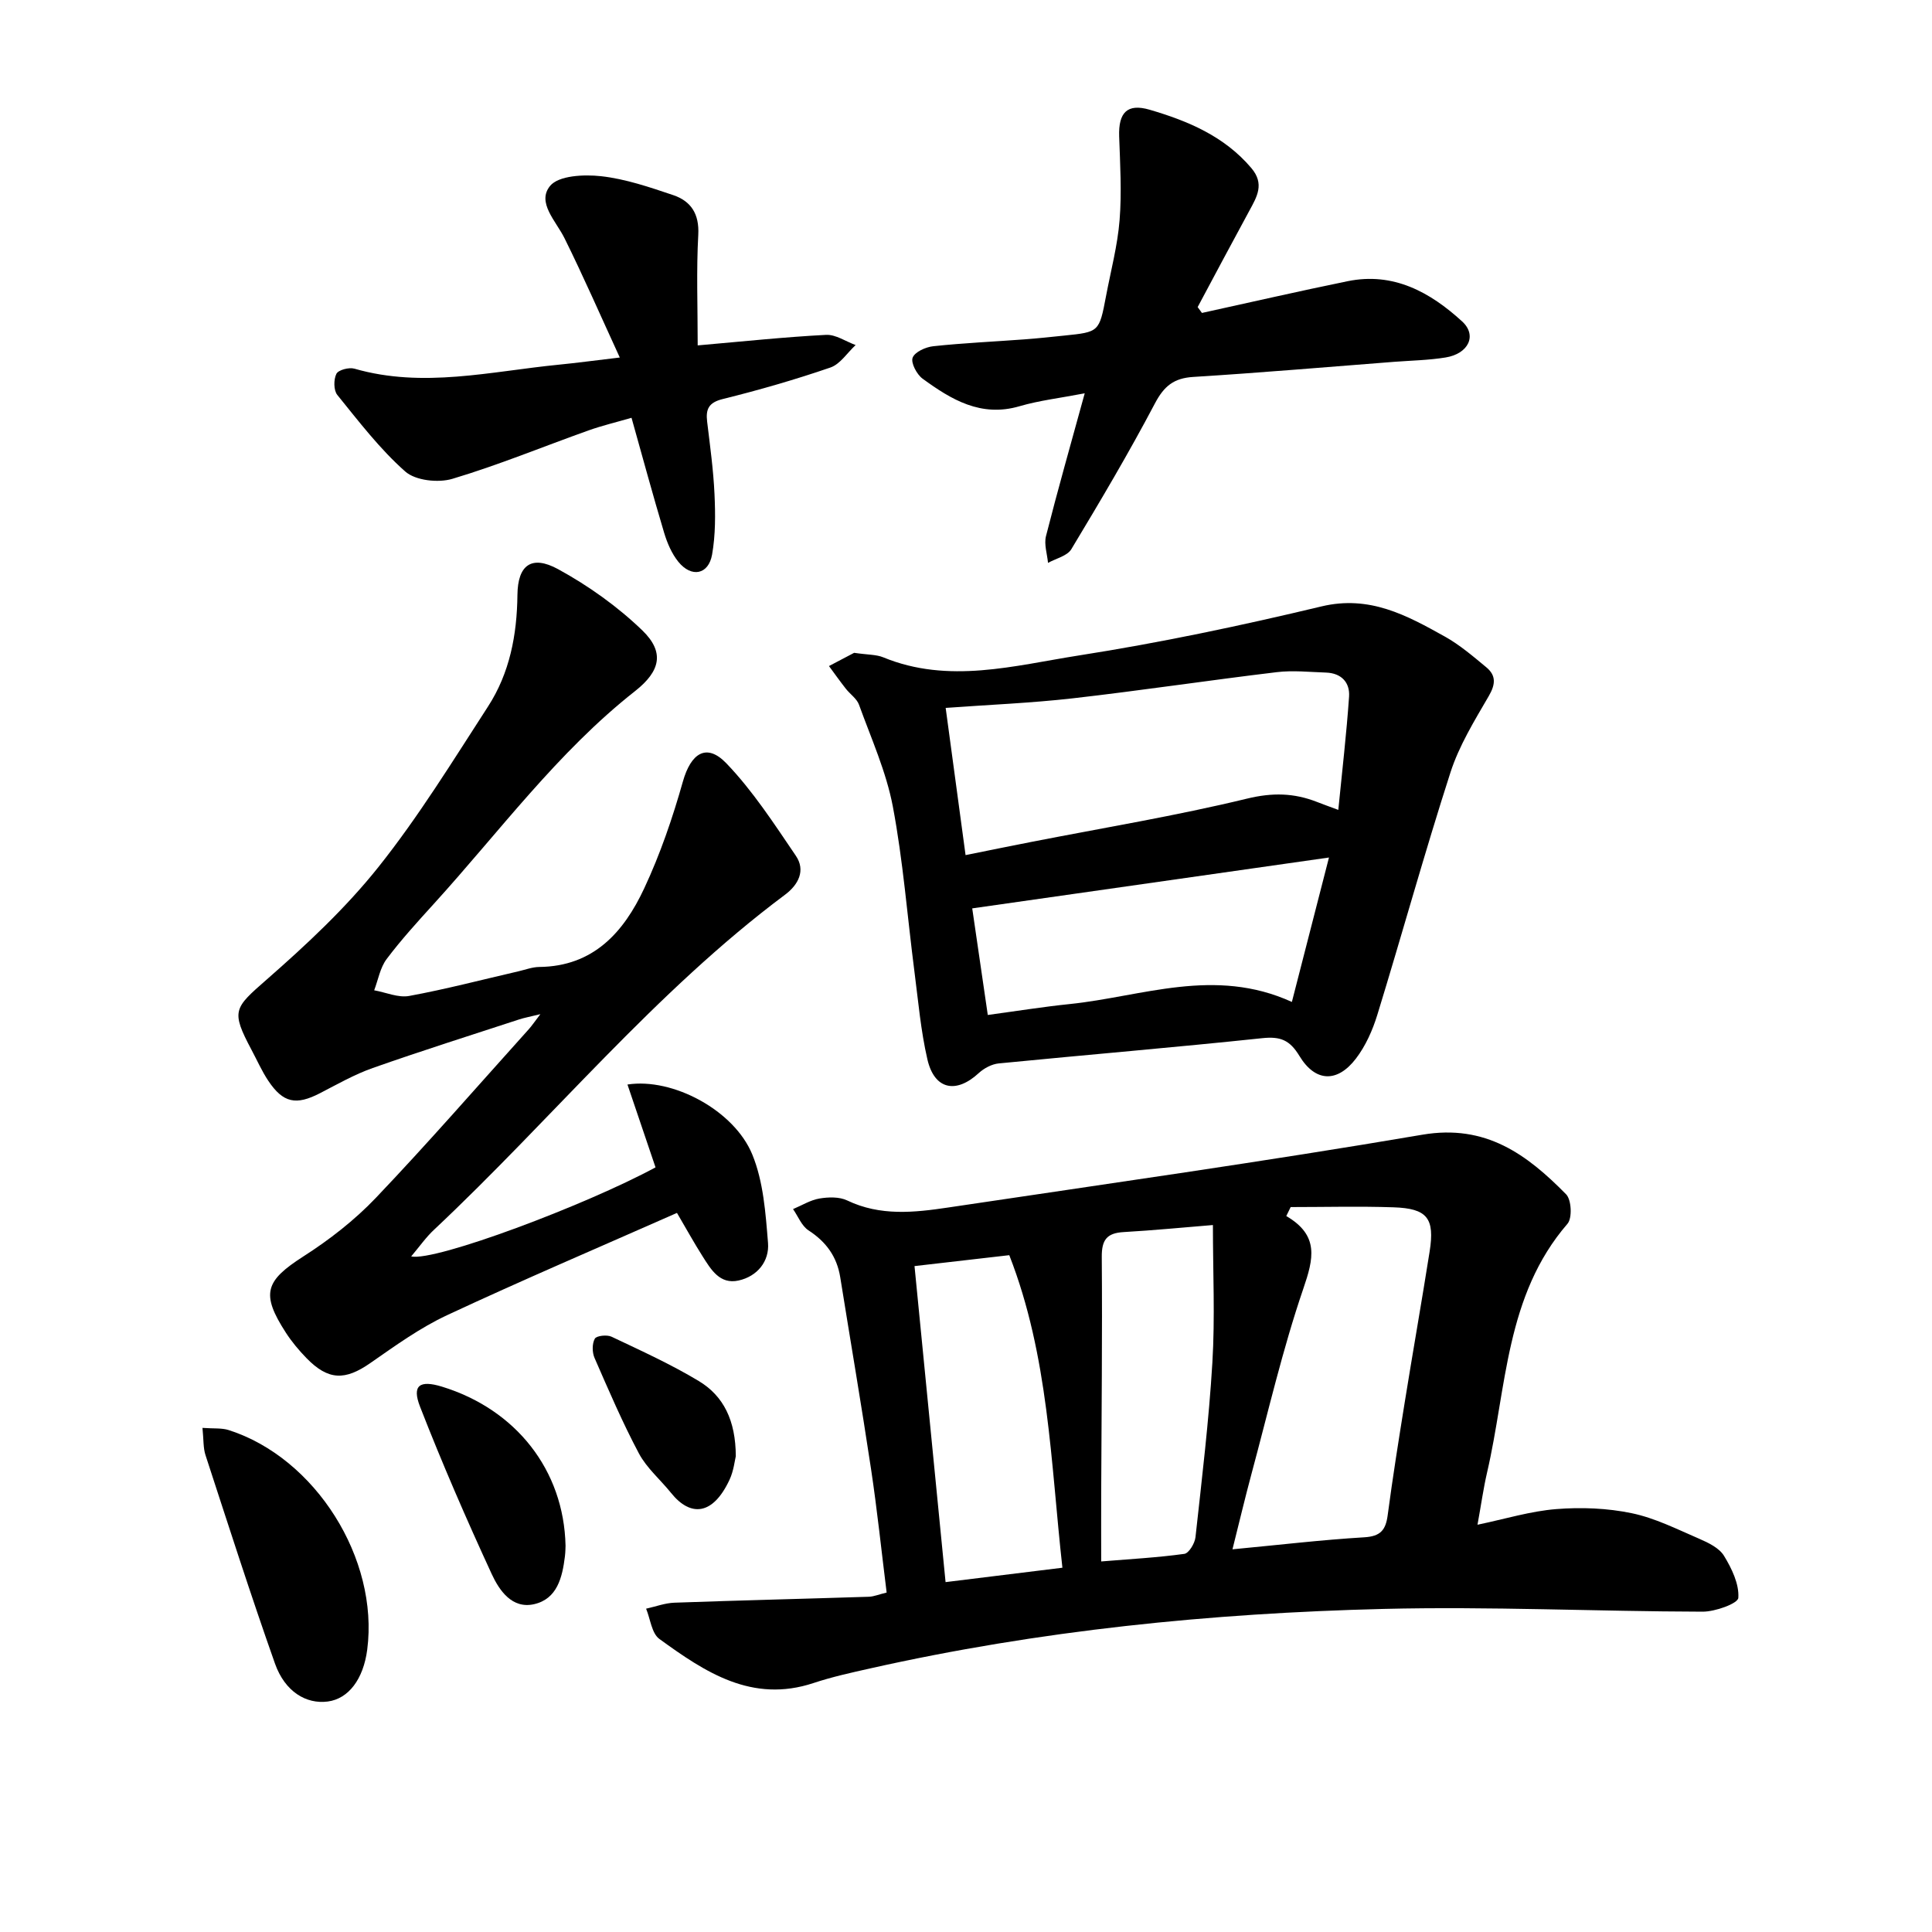
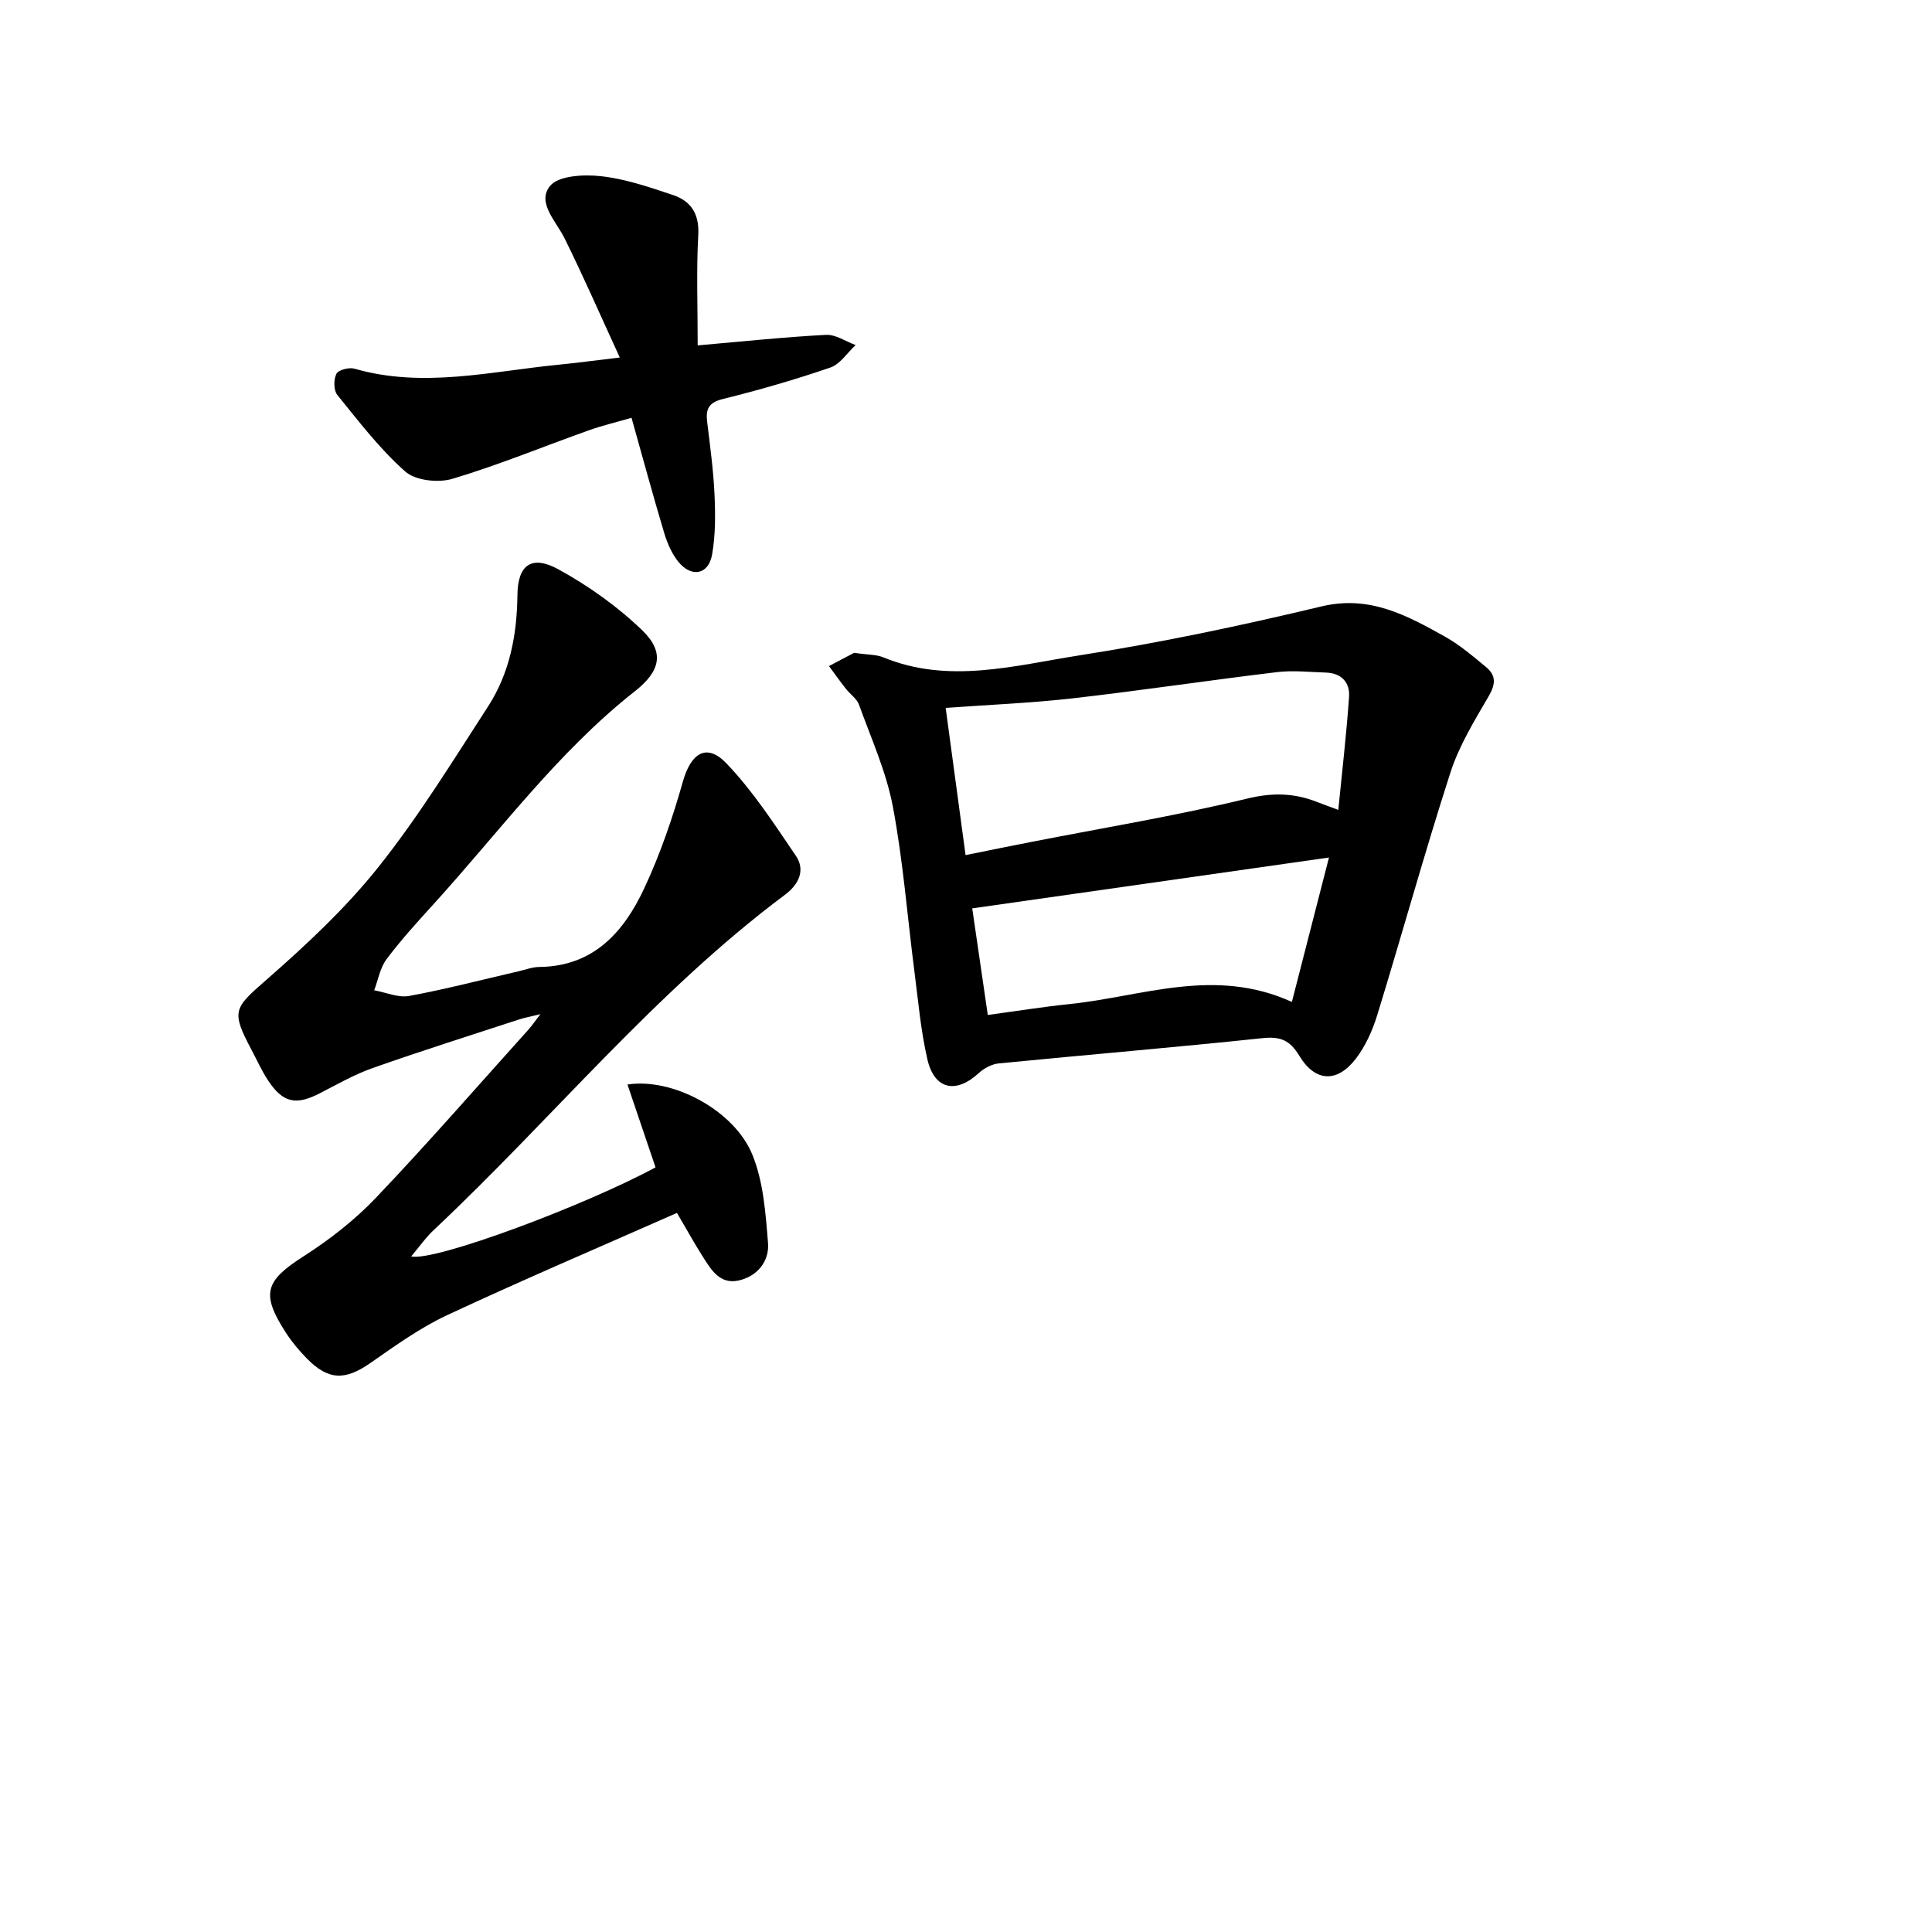
<svg xmlns="http://www.w3.org/2000/svg" enable-background="new 0 0 400 400" viewBox="0 0 400 400">
-   <path d="m183.57 329.72c-1.08-8.64-1.96-17.14-3.23-25.57-1.99-13.26-4.26-26.48-6.38-39.72-.69-4.27-2.92-7.33-6.56-9.69-1.43-.93-2.16-2.91-3.21-4.41 1.82-.76 3.58-1.87 5.47-2.19 1.86-.31 4.11-.38 5.74.4 6.84 3.28 13.89 2.51 20.92 1.46 32.74-4.89 65.53-9.51 98.16-15.07 13.15-2.24 21.67 4.11 29.77 12.34 1.11 1.13 1.29 4.94.28 6.1-12.86 14.87-12.56 33.89-16.65 51.51-.76 3.28-1.22 6.63-1.98 10.8 5.75-1.2 10.99-2.82 16.33-3.24 5.16-.41 10.54-.2 15.59.85 4.83 1 9.41 3.32 14 5.3 1.89.82 4.13 1.9 5.12 3.53 1.6 2.62 3.16 5.85 2.96 8.7-.08 1.17-4.79 2.87-7.4 2.86-22.02-.05-44.06-1.11-66.06-.57-35.76.88-71.3 4.46-106.29 12.32-3.93.88-7.89 1.75-11.71 3.02-12.76 4.23-22.47-2.26-31.93-9.13-1.59-1.16-1.86-4.13-2.74-6.26 1.96-.43 3.9-1.17 5.87-1.24 13.42-.48 26.85-.8 40.28-1.23 1.06-.05 2.12-.51 3.65-.87zm83.65-79.81c-.3.62-.61 1.24-.91 1.86 6.87 4.01 5.65 8.84 3.52 15.06-4.28 12.52-7.26 25.48-10.71 38.27-1.36 5.05-2.56 10.14-3.95 15.67 9.63-.91 18.45-1.96 27.3-2.49 3.34-.2 4.42-1.49 4.83-4.54 1.04-7.85 2.29-15.68 3.55-23.51 1.67-10.38 3.5-20.73 5.14-31.12 1.09-6.89-.48-8.92-7.49-9.15-7.09-.24-14.19-.05-21.28-.05zm-58.26 9.96c-6.6.76-13.12 1.51-19.62 2.26 2.16 21.99 4.29 43.64 6.43 65.43 8.41-1.04 16.06-1.98 24.19-2.98-2.44-21.92-2.83-43.8-11-64.71zm19.03 63.41c6.07-.5 11.68-.8 17.22-1.57.93-.13 2.16-2.17 2.3-3.44 1.32-12.05 2.78-24.1 3.5-36.19.56-9.29.11-18.64.11-28.45-6.03.49-12.25 1.1-18.5 1.46-3.45.2-4.54 1.6-4.51 5.14.13 16.34-.06 32.69-.12 49.03-.02 4.51 0 9 0 14.02z" />
  <path d="m85.13 260.13c4.99 1.09 36.22-10.65 50.59-18.44-1.91-5.66-3.83-11.31-5.81-17.15 9.38-1.46 22.1 5.36 25.84 14.48 2.31 5.62 2.76 12.14 3.26 18.32.3 3.79-2.2 6.92-6.11 7.78-3.88.85-5.7-2.28-7.43-5-1.81-2.85-3.44-5.82-5.31-9-16.09 7.11-31.97 13.88-47.61 21.18-5.61 2.62-10.75 6.34-15.87 9.9-5.24 3.65-8.71 3.62-13.23-1.02-1.57-1.62-3.05-3.38-4.27-5.27-5.22-8.08-4.27-10.71 3.63-15.78 5.39-3.45 10.6-7.5 15-12.12 10.83-11.37 21.14-23.23 31.65-34.9.63-.7 1.16-1.49 2.42-3.14-2.13.53-3.29.73-4.39 1.09-10.12 3.31-20.28 6.52-30.32 10.06-3.78 1.33-7.33 3.36-10.91 5.21-4.96 2.56-7.63 2.04-10.71-2.56-1.34-2-2.32-4.25-3.46-6.38-4.33-8.14-3.65-8.65 3.11-14.57 8.23-7.21 16.36-14.79 23.15-23.31 8.33-10.46 15.39-21.96 22.68-33.22 4.51-6.96 6.01-14.86 6.1-23.15.07-6.18 2.94-8.28 8.4-5.31 6.27 3.42 12.3 7.72 17.44 12.67 4.7 4.54 3.74 8.46-1.47 12.57-16.06 12.64-28.07 29.09-41.67 44.05-3.37 3.71-6.77 7.44-9.78 11.44-1.35 1.79-1.75 4.29-2.58 6.47 2.42.43 4.98 1.59 7.25 1.17 7.61-1.4 15.11-3.37 22.66-5.11 1.41-.33 2.83-.87 4.25-.89 11.24-.11 17.51-7.21 21.74-16.26 3.32-7.09 5.89-14.61 8.02-22.15 1.66-5.85 4.88-8.03 8.99-3.76 5.5 5.73 9.91 12.55 14.4 19.16 2.04 3.01.54 5.96-2.22 8.03-27.02 20.18-48.26 46.42-72.66 69.35-1.67 1.54-3 3.46-4.77 5.56z" />
  <path d="m176.84 135.16c2.85.42 4.58.34 6.02.93 13.55 5.58 27.13 1.71 40.48-.38 16.88-2.64 33.64-6.18 50.26-10.16 9.96-2.38 17.66 1.85 25.55 6.25 3.08 1.72 5.83 4.08 8.57 6.35 2.04 1.69 1.94 3.51.52 5.95-2.97 5.11-6.16 10.29-7.95 15.86-5.36 16.62-10 33.46-15.13 50.15-.98 3.19-2.42 6.43-4.43 9.06-3.85 5.04-8.41 4.89-11.7-.55-2-3.3-3.94-4.07-7.67-3.68-18.17 1.92-36.39 3.44-54.58 5.23-1.45.14-3.05 1-4.14 2-4.71 4.35-9.18 3.43-10.63-2.83-1.38-5.96-1.9-12.12-2.69-18.21-1.47-11.39-2.34-22.89-4.47-34.16-1.37-7.21-4.48-14.09-7-21.06-.46-1.27-1.85-2.19-2.74-3.33-1.2-1.53-2.33-3.12-3.48-4.68 2.01-1.05 4.03-2.12 5.21-2.74zm23.07 41.88c4.91-.99 9.31-1.89 13.72-2.75 14.88-2.91 29.86-5.38 44.58-8.95 5.24-1.27 9.7-1.17 14.45.69 1.17.46 2.35.88 4.42 1.65.8-8.1 1.7-15.76 2.23-23.45.2-2.95-1.61-4.87-4.77-4.98-3.39-.11-6.83-.49-10.17-.09-14.1 1.69-28.15 3.81-42.26 5.42-8.63.98-17.33 1.33-26.32 1.98 1.38 10.22 2.74 20.27 4.12 30.48zm67.56 30.4c2.61-10.16 5.11-19.88 7.68-29.9-25.19 3.59-49.38 7.04-73.86 10.53.96 6.57 2.07 14.17 3.22 22.07 6.11-.83 11.51-1.7 16.95-2.26 15.04-1.55 29.98-7.74 46.01-.44z" />
-   <path d="m248.85 64.79c10.05-2.2 20.08-4.51 30.16-6.57 9.48-1.94 17.08 2.27 23.7 8.32 3.16 2.89 1.33 6.7-3.41 7.47-3.5.57-7.08.63-10.63.9-13.87 1.07-27.74 2.27-41.62 3.13-4.05.25-6.05 1.91-7.94 5.49-5.4 10.25-11.32 20.24-17.3 30.17-.85 1.41-3.18 1.92-4.83 2.84-.17-1.85-.85-3.84-.42-5.54 2.42-9.53 5.12-19 8.02-29.57-5.13.99-9.41 1.48-13.48 2.67-8 2.35-14.15-1.37-20.09-5.7-1.2-.88-2.46-3.27-2.06-4.34.45-1.2 2.72-2.22 4.3-2.38 6.27-.67 12.58-.95 18.87-1.42 2.74-.2 5.48-.5 8.21-.78 7.24-.74 7.25-.74 8.66-8.17.99-5.24 2.39-10.46 2.81-15.75.46-5.74.11-11.56-.09-17.33-.16-4.89 1.64-6.88 6.32-5.51 7.92 2.32 15.46 5.48 21.05 12.08 2.77 3.27 1.17 5.91-.41 8.82-3.61 6.63-7.15 13.3-10.71 19.96.29.41.59.81.89 1.21z" />
  <path d="m144.45 71.51c9.52-.83 18.04-1.74 26.58-2.18 2-.1 4.08 1.37 6.12 2.11-1.73 1.59-3.19 3.95-5.22 4.65-7.31 2.51-14.76 4.66-22.27 6.52-2.96.73-3.57 2.1-3.25 4.73.6 4.98 1.29 9.96 1.52 14.97.19 4.16.22 8.43-.5 12.51-.74 4.16-4.26 4.84-6.98 1.5-1.38-1.7-2.31-3.9-2.95-6.02-2.31-7.72-4.42-15.5-6.75-23.8-3.16.92-6.08 1.61-8.89 2.61-9.4 3.35-18.66 7.18-28.21 10.03-2.93.87-7.63.36-9.75-1.52-5.26-4.65-9.61-10.36-14.07-15.86-.77-.96-.77-3.2-.18-4.37.41-.81 2.62-1.38 3.73-1.06 14.22 4.1 28.26.55 42.35-.83 3.67-.36 7.32-.86 12.59-1.48-4.04-8.79-7.55-16.84-11.44-24.69-1.77-3.58-5.79-7.4-3-10.83 1.77-2.17 7.03-2.41 10.56-2.02 5.06.56 10.05 2.27 14.92 3.91 3.69 1.24 5.44 3.88 5.21 8.21-.41 7.36-.12 14.78-.12 22.91z" />
-   <path d="m41.92 295.63c2.33.17 3.98-.01 5.42.45 17.98 5.74 31.13 26.65 28.69 45.46-.8 6.12-3.87 10.17-8.16 10.74-4.47.59-8.87-2.03-10.93-7.83-5.06-14.3-9.68-28.75-14.39-43.17-.49-1.48-.38-3.16-.63-5.65z" />
-   <path d="m117.09 320.03c-.02.27-.01 1.25-.13 2.21-.54 4.34-1.59 8.8-6.39 9.89-4.57 1.03-7.21-2.87-8.77-6.25-5.26-11.4-10.27-22.93-14.83-34.63-1.73-4.44-.09-5.57 4.53-4.16 15.28 4.69 25.25 17.25 25.59 32.94z" />
-   <path d="m152.34 301.49c-.21.84-.43 3-1.29 4.86-3.45 7.4-8.07 7.77-12.11 2.75-2.21-2.75-5.04-5.14-6.66-8.18-3.41-6.41-6.28-13.12-9.19-19.78-.5-1.15-.52-2.94.06-3.98.34-.62 2.52-.86 3.46-.41 6.1 2.89 12.28 5.7 18.05 9.17 5.16 3.1 7.65 8.18 7.68 15.57z" />
</svg>